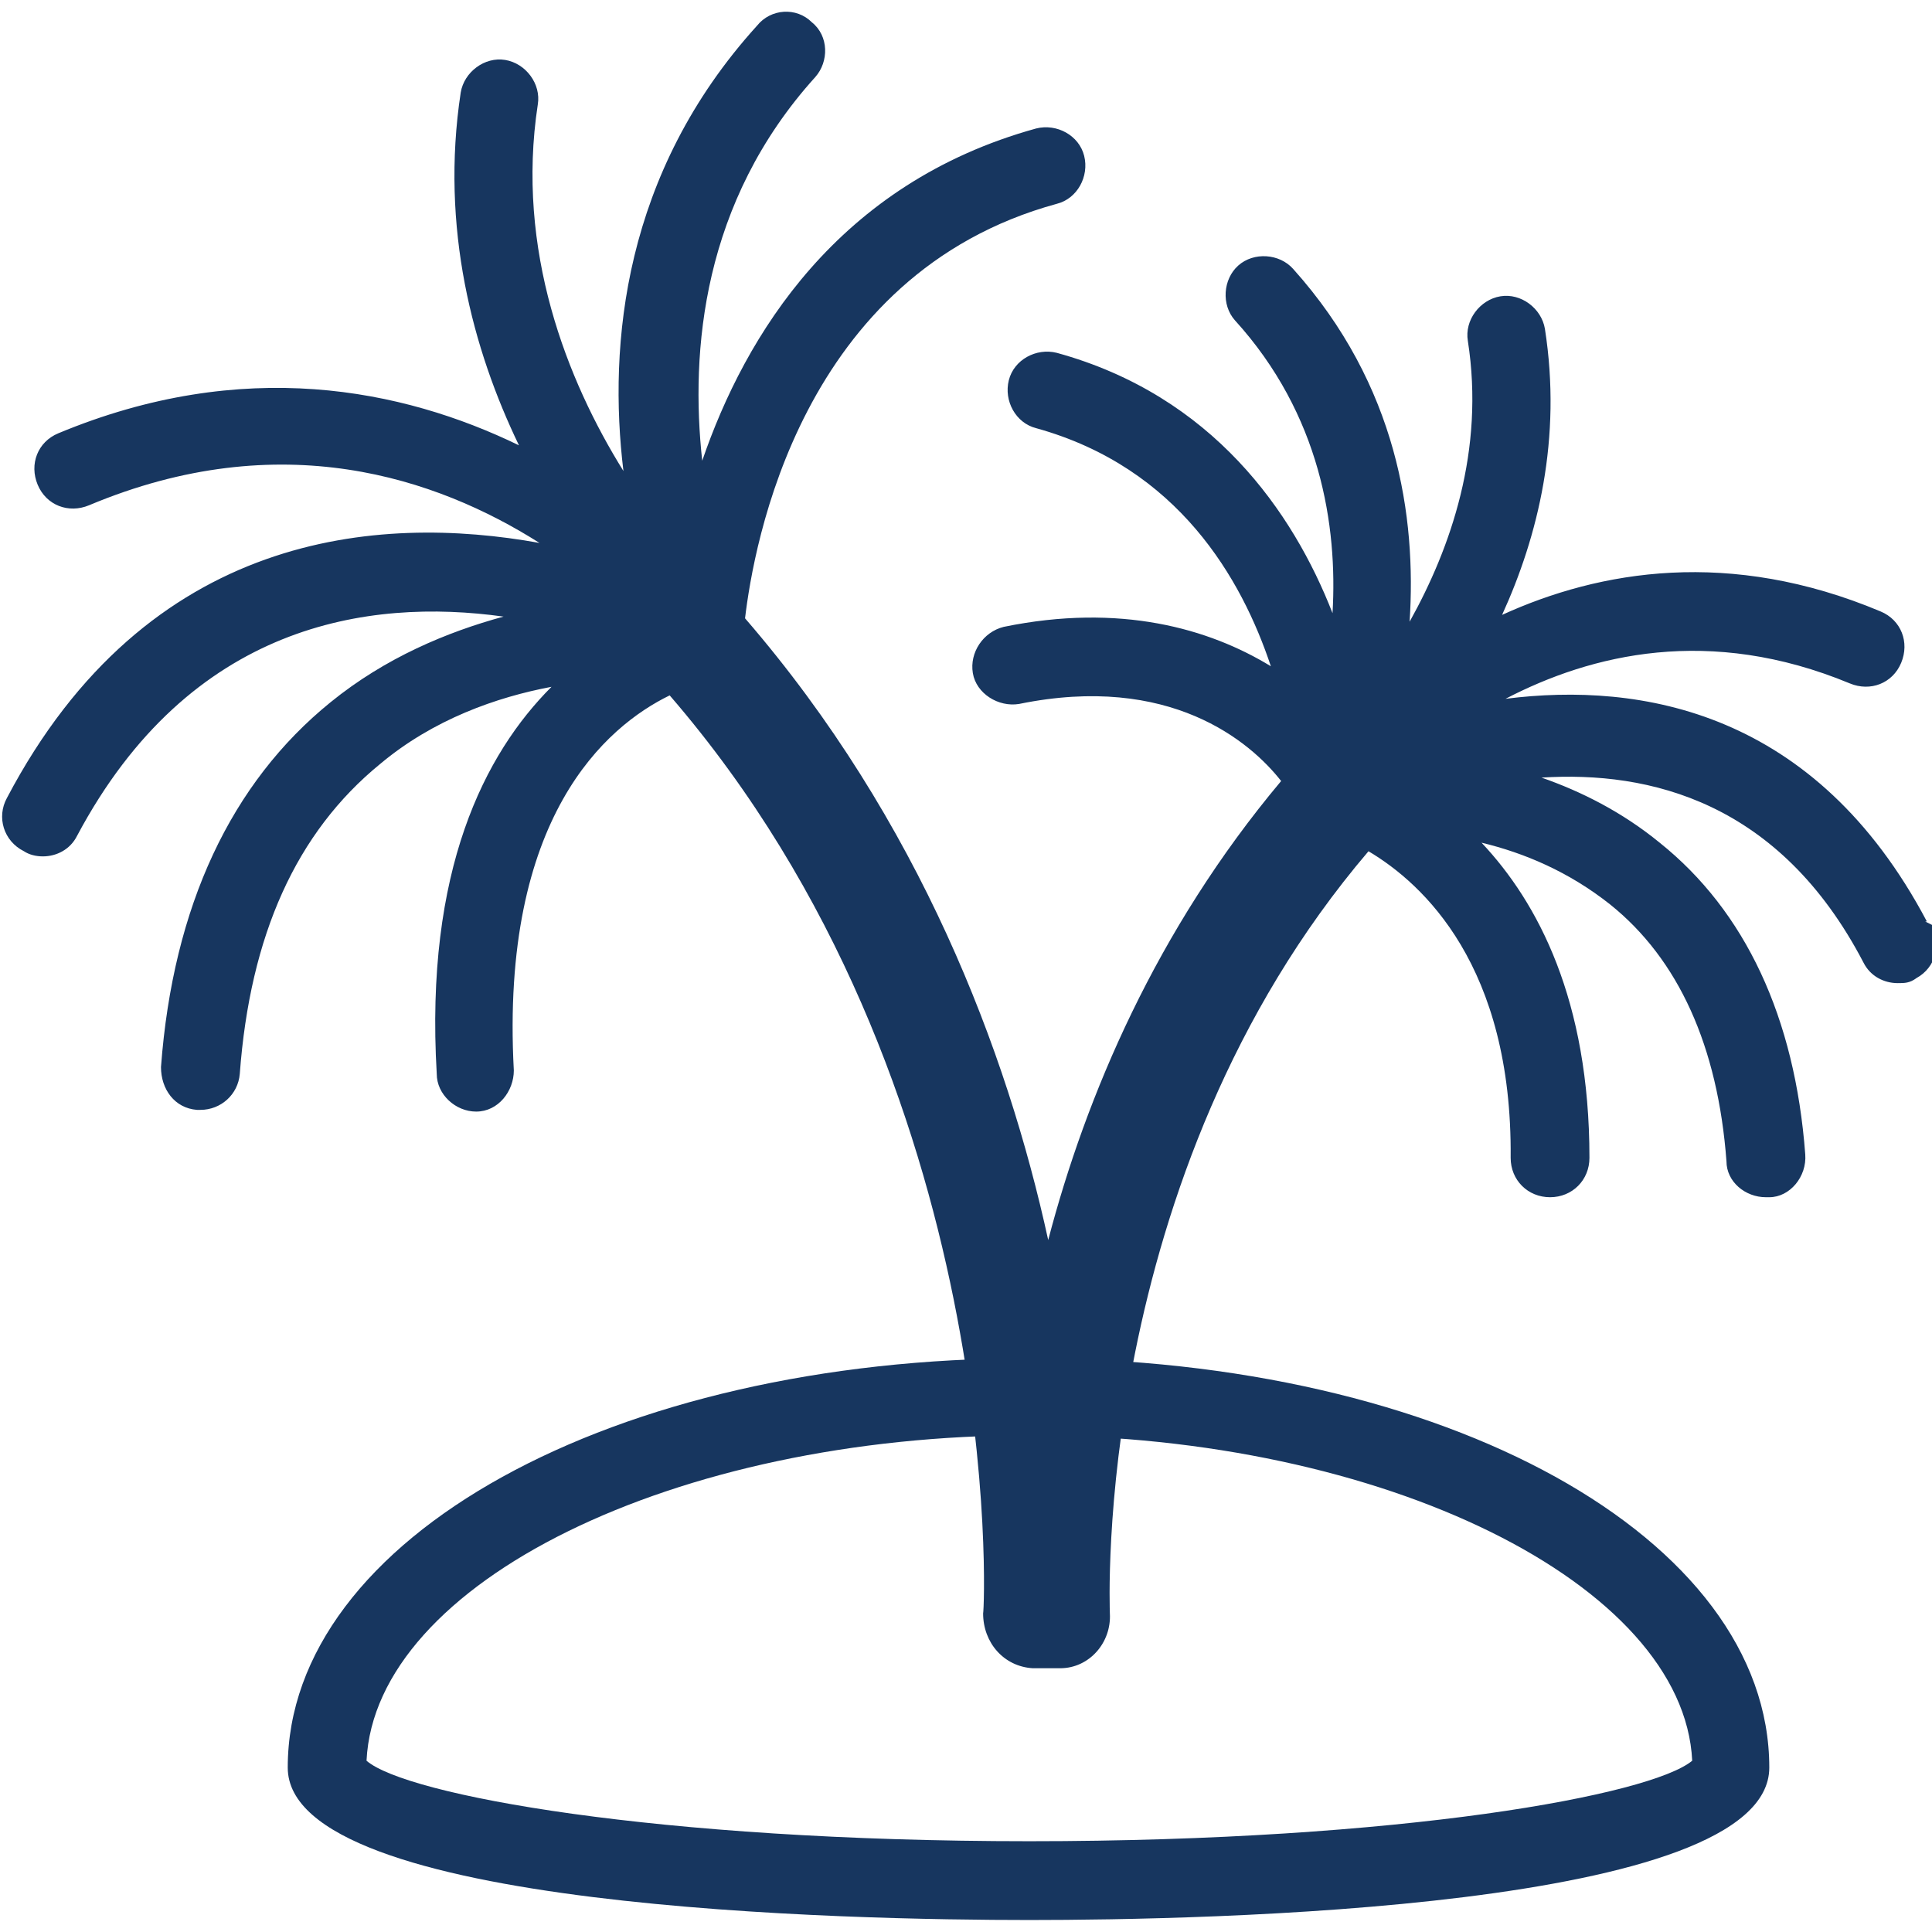
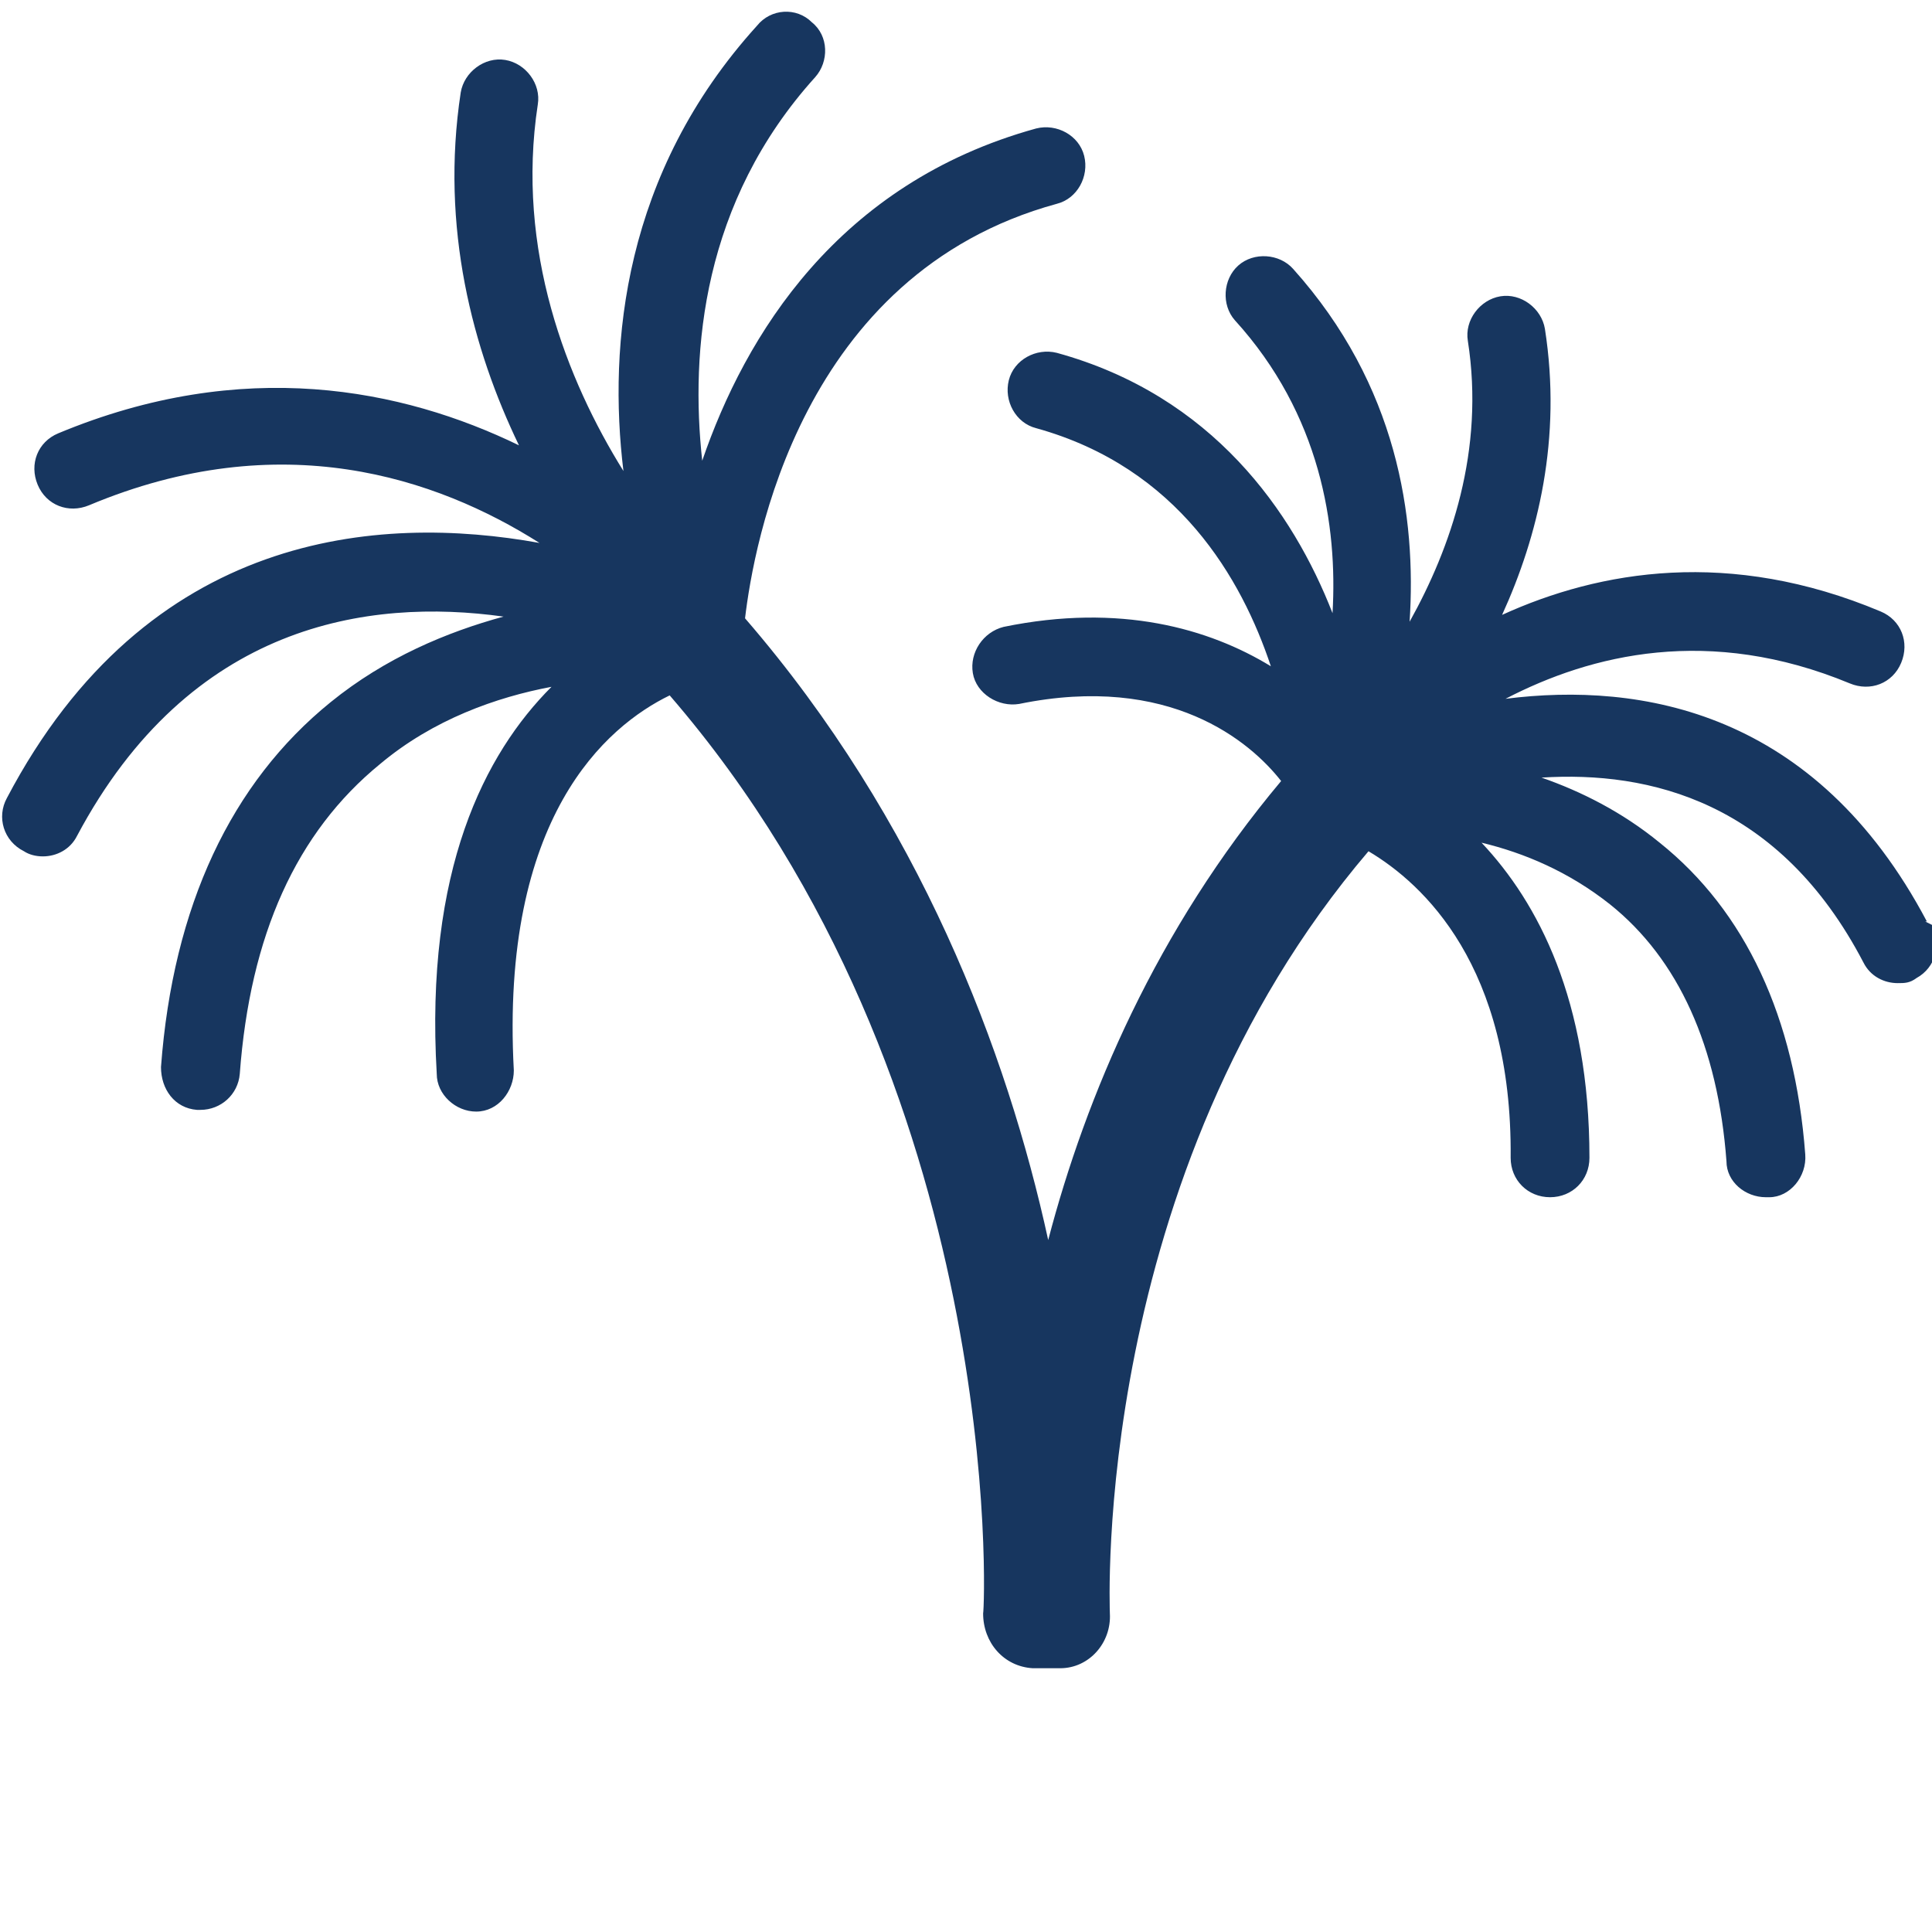
<svg xmlns="http://www.w3.org/2000/svg" id="Layer_2" viewBox="0 0 11.28 11.28">
  <defs>
    <style>.cls-1{fill:#17365f;}</style>
  </defs>
  <g id="layer_1">
-     <path class="cls-1" d="M6.01,11.21c-1.02,0-4.33-.06-4.33-.89,0-1.34,1.9-2.39,4.33-2.39s4.32,1.05,4.32,2.39c0,.83-3.31.89-4.32.89ZM2.14,10.28c.23.2,1.69.47,3.87.47s3.63-.27,3.87-.47c-.05-1.03-1.8-1.9-3.87-1.9s-3.82.86-3.87,1.9Z" />
    <path class="cls-1" d="M11.25,5.38c-.65-1.23-1.67-1.4-2.46-1.3.5-.26,1.19-.43,2.01-.09.12.05.25,0,.3-.12s0-.25-.12-.3c-.88-.37-1.64-.24-2.21.02.21-.46.35-1.03.25-1.67-.02-.12-.14-.21-.26-.19-.12.02-.21.14-.19.26.1.64-.1,1.21-.34,1.64.04-.61-.07-1.38-.68-2.06-.08-.09-.23-.1-.32-.02s-.1.23-.02.32c.5.55.6,1.2.57,1.71-.23-.59-.7-1.27-1.61-1.52-.12-.03-.25.04-.28.16-.03.12.04.25.16.28.83.23,1.2.88,1.37,1.39-.36-.22-.88-.37-1.56-.23-.12.03-.2.15-.18.27s.15.2.27.18c.88-.18,1.35.22,1.53.45-.73.87-1.14,1.84-1.36,2.68-.24-1.1-.75-2.45-1.77-3.63.05-.42.32-2.01,1.82-2.42.12-.03.19-.16.16-.28s-.16-.19-.28-.16c-1.16.32-1.7,1.21-1.95,1.94-.07-.64,0-1.51.66-2.24.08-.09.08-.24-.02-.32-.09-.09-.24-.08-.32.02-.78.86-.87,1.86-.78,2.6-.33-.53-.63-1.29-.5-2.14.02-.12-.07-.24-.19-.26-.12-.02-.24.07-.26.19-.12.79.07,1.5.34,2.06-.68-.33-1.61-.52-2.69-.07-.12.05-.17.18-.12.3.05.12.18.17.3.12,1.12-.47,2.03-.16,2.63.22-.94-.17-2.29-.07-3.11,1.49-.06.11-.02.25.1.31.03.02.07.03.11.03.08,0,.16-.04.2-.12.66-1.24,1.7-1.39,2.49-1.28-.33.09-.69.24-1.01.5-.58.47-.92,1.19-.99,2.13,0,.13.08.24.21.25h.02c.12,0,.22-.09.23-.21.06-.81.33-1.41.82-1.81.31-.26.68-.39,1-.45-.39.39-.74,1.07-.67,2.26,0,.12.11.22.23.22h0c.13,0,.22-.12.22-.24-.08-1.48.54-2.01.91-2.19,1.97,2.28,1.84,5.33,1.83,5.36,0,.17.12.31.29.32h.16c.17,0,.3-.15.29-.32,0-.03-.11-2.55,1.51-4.45.32.19.84.67.83,1.79,0,.13.1.23.23.23h0c.13,0,.23-.1.23-.23,0-.92-.3-1.49-.63-1.84.25.06.51.17.75.36.4.32.63.83.68,1.5,0,.12.11.21.23.21h.02c.12,0,.22-.12.21-.25-.06-.8-.35-1.42-.85-1.82-.22-.18-.46-.3-.69-.38.63-.04,1.39.14,1.88,1.08.04.08.12.12.2.12.04,0,.07,0,.11-.03.11-.06.15-.2.09-.31l-.04-.02Z" />
  </g>
</svg>